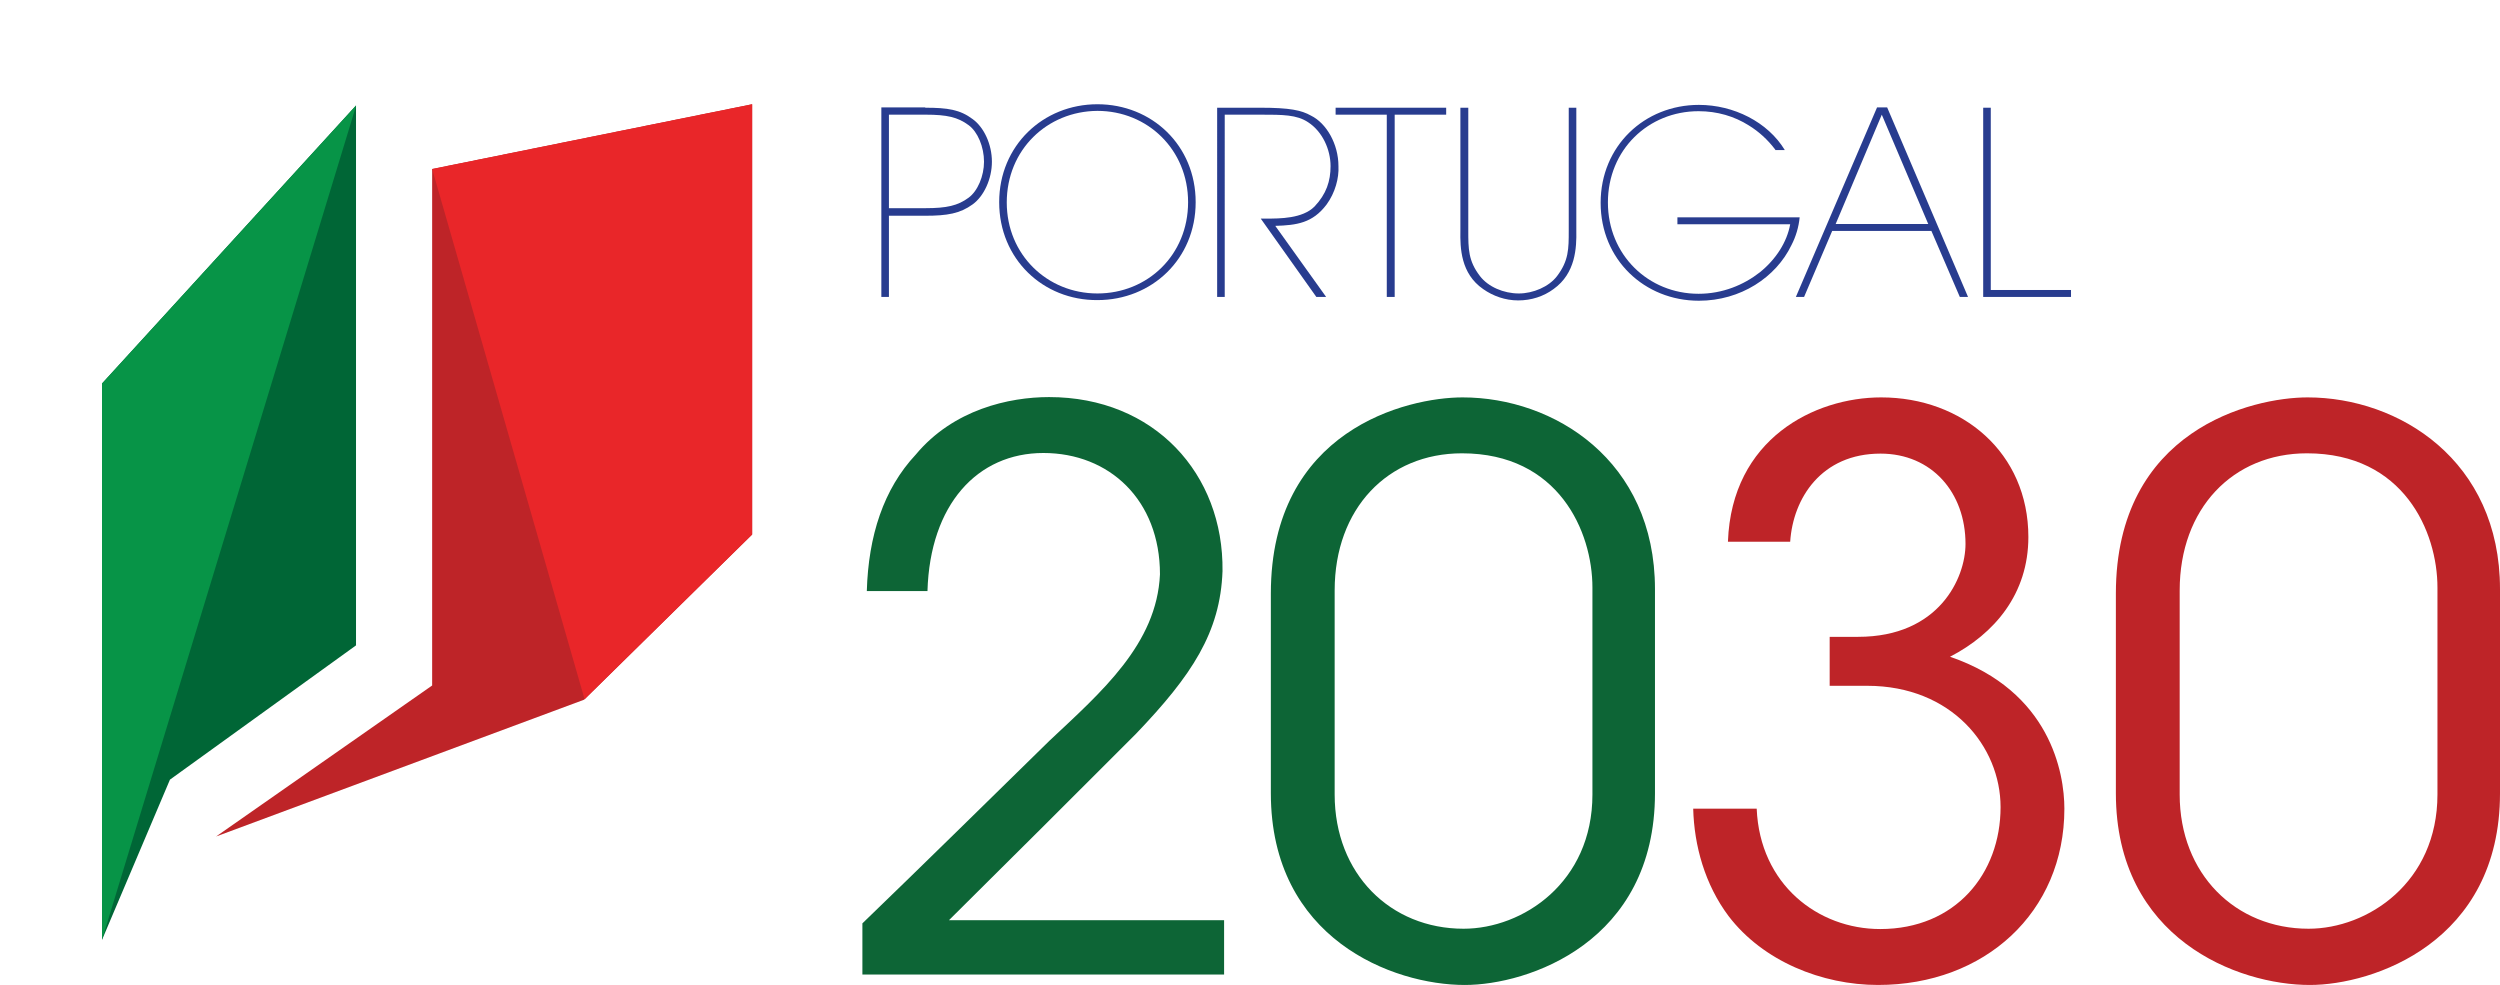
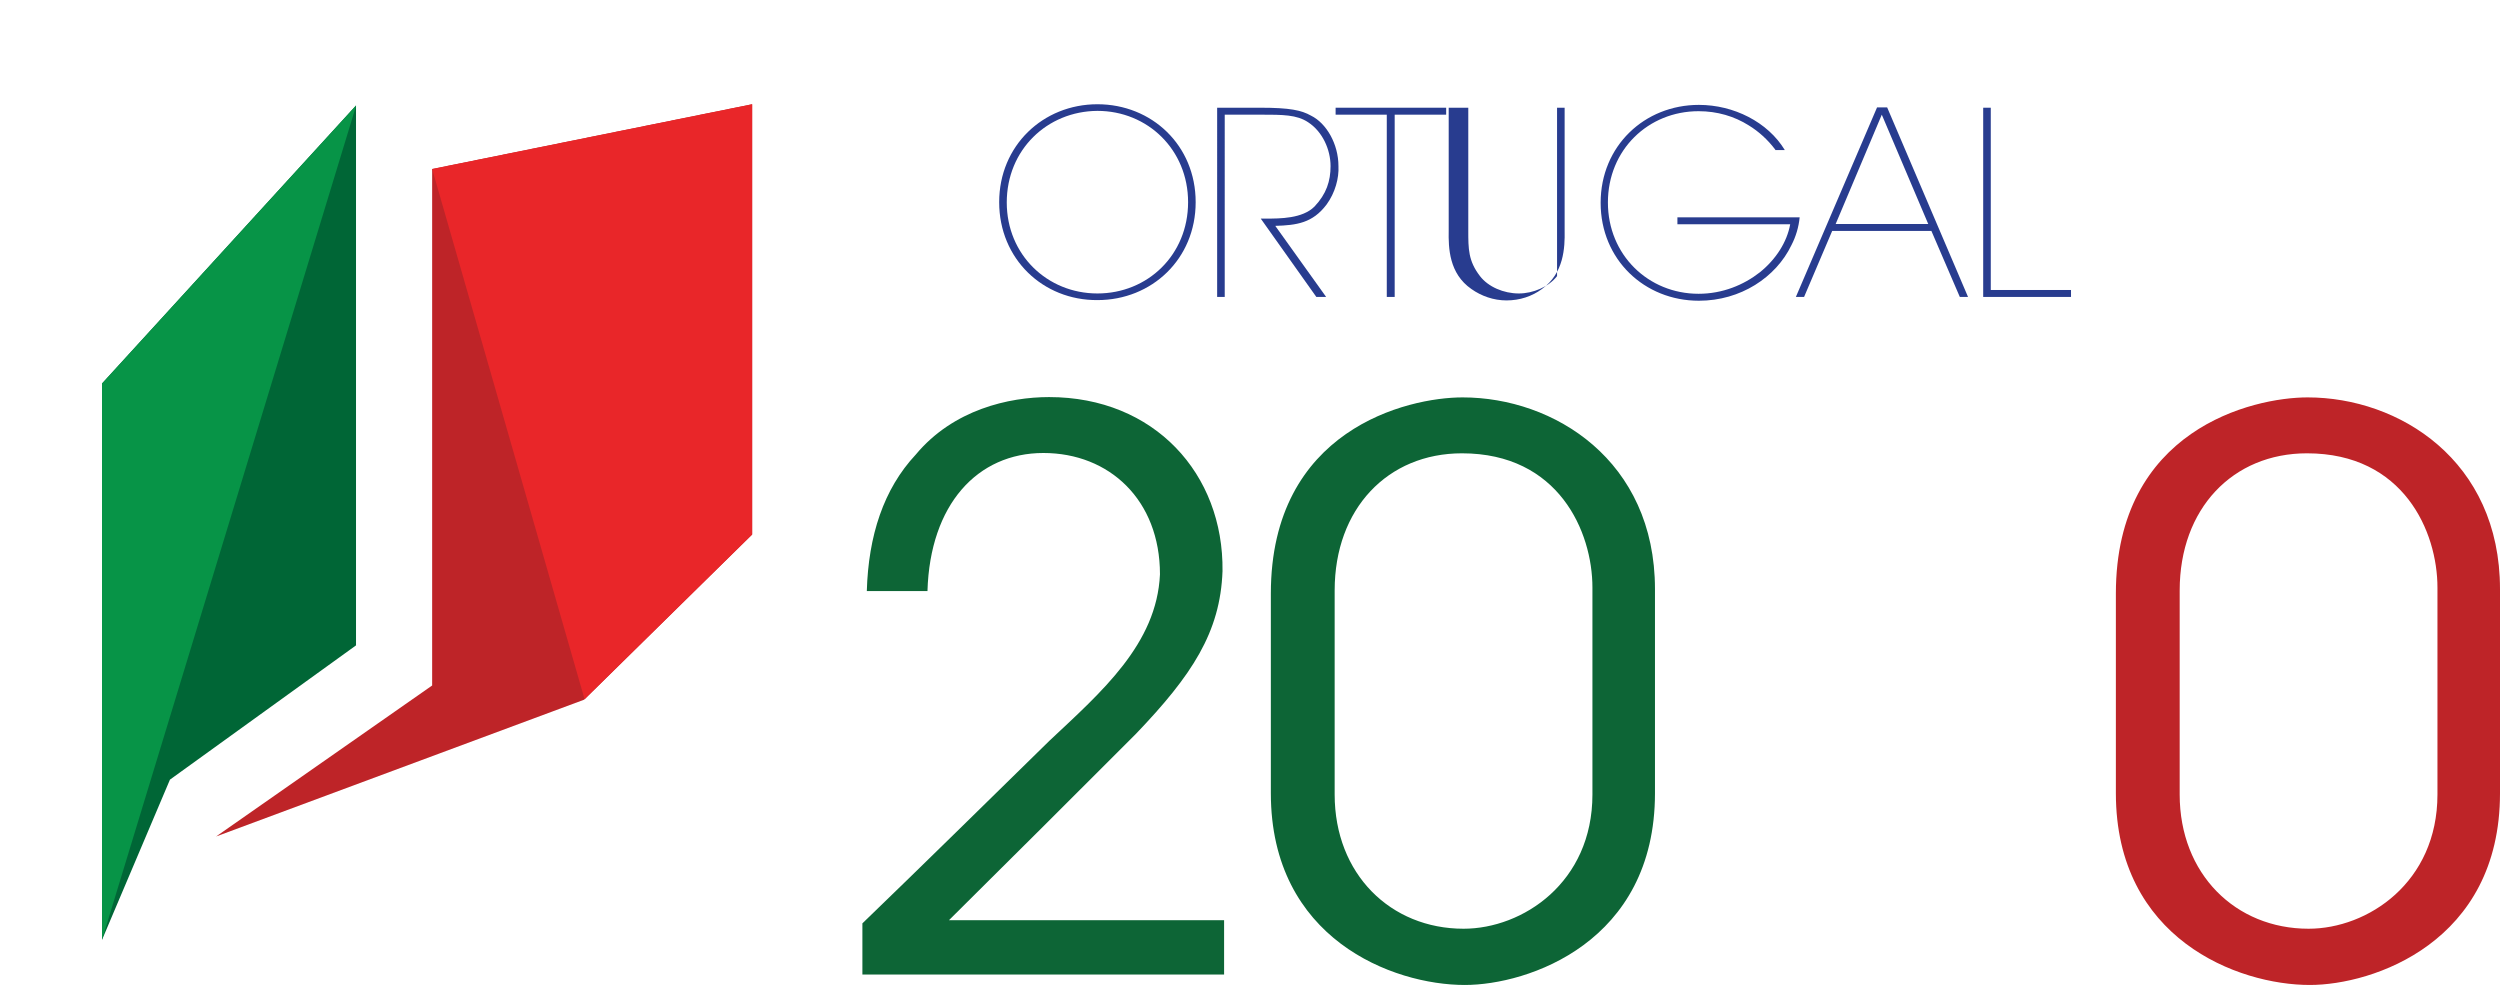
<svg xmlns="http://www.w3.org/2000/svg" xmlns:xlink="http://www.w3.org/1999/xlink" version="1.1" x="0px" y="0px" width="791.4px" height="311.7px" viewBox="0 0 791.4 311.7" style="overflow:auto;enable-background:new 0 0 791.4 311.7;" xml:space="preserve">
  <style type="text/css">
	.st0{fill:#283C8F;}
	.st1{fill:#0D6536;}
	.st2{fill:#BE2428;}
	.st3{fill:#006636;}
	.st4{clip-path:url(#SVGID_2_);fill:#079447;}
	.st5{clip-path:url(#SVGID_4_);fill:#E92629;}
	.st6{clip-path:url(#SVGID_6_);fill:#079447;}
	.st7{clip-path:url(#SVGID_8_);fill:#E92629;}
</style>
  <defs>
</defs>
-   <path class="st0" d="M292.9,34.1c7.1,0,11,0.6,15,3.6c3.6,2.6,6.1,8,6.1,13.5c0,5.4-2.5,10.9-6.1,13.5c-4,2.9-8,3.6-15,3.6h-11.5V94  H279v-60H292.9z M281.4,65.9H293c6.7,0,10.2-0.8,13.6-3.3c2.9-2.1,4.9-6.9,4.9-11.4c0-4.7-2-9.5-4.9-11.6c-3.4-2.5-6.8-3.3-13.6-3.3  h-11.6V65.9z" />
  <path class="st0" d="M316.3,64c0-17.9,13.9-31,31.1-31c17.2,0,31.1,13,31.1,31c0,18-13.9,31-31.1,31C330.2,95.1,316.3,82,316.3,64  L316.3,64z M318.7,64.1c0,16.5,12.8,28.8,28.7,28.8c15.9,0,28.7-12.2,28.7-28.9c0-16.6-12.8-28.9-28.7-28.9  C331.5,35.2,318.7,47.4,318.7,64.1L318.7,64.1z" />
  <path class="st0" d="M385.3,34.1H399c9.3,0,13,0.8,16,2.5c4.9,2.4,8.7,9,8.7,16c0.2,3.7-1,8.4-3.8,12.2c-4.4,5.8-9.4,6.5-16.2,6.7  L419.8,94h-3.1l-17.6-24.8h1.7c4.4,0,11.5,0,15.3-3.8c3.8-4,5.1-8.1,5.1-12.8c0-5.2-2.5-10.9-7.1-13.9c-3.6-2.4-8-2.4-15.1-2.4  h-11.3V94h-2.4V34.1z" />
  <polygon class="st0" points="439,36.3 422.8,36.3 422.8,34.1 457.8,34.1 457.8,36.3 441.5,36.3 441.5,94 439,94 " />
-   <path class="st0" d="M464.8,34.1V73c0,5.8,0,9.6,3.7,14.4c2.6,3.4,7.5,5.5,12.3,5.5c4.5,0,9.5-2.1,12.1-5.5  c3.7-4.9,3.7-8.6,3.7-14.4V34.1h2.4V73c0.1,5.4-0.2,13.5-7.2,18.5c-3.1,2.3-7,3.6-11.2,3.6c-4.1,0-8-1.4-11.1-3.6  c-7.1-4.9-7.3-13-7.2-18.5V34.1H464.8z" />
+   <path class="st0" d="M464.8,34.1V73c0,5.8,0,9.6,3.7,14.4c2.6,3.4,7.5,5.5,12.3,5.5c4.5,0,9.5-2.1,12.1-5.5  V34.1h2.4V73c0.1,5.4-0.2,13.5-7.2,18.5c-3.1,2.3-7,3.6-11.2,3.6c-4.1,0-8-1.4-11.1-3.6  c-7.1-4.9-7.3-13-7.2-18.5V34.1H464.8z" />
  <path class="st0" d="M562,47.4c-2.4-3.2-5.3-5.8-8.4-7.7c-4.6-2.9-10-4.5-15.9-4.5c-15.9,0-28.7,12.2-28.7,28.9  c0,16.6,12.8,28.9,28.7,28.9c7.6,0,14.3-2.8,19.4-6.8c5.1-4.1,8.6-9.6,9.6-15.2H531v-2.2h38.7c-0.3,3.1-1.2,6.1-2.6,8.8  c-4.9,10.2-16.1,17.6-29.3,17.6c-17.2,0-31.1-13-31.1-31s13.9-31,31.1-31c11,0,21.8,5.4,27.2,14.3H562z" />
  <path class="st0" d="M571.1,94h-2.6l25.7-60h3.2L623,94h-2.6l-9-20.9h-31.4L571.1,94z M595.7,36.3l-14.6,34.6h29.3L595.7,36.3z" />
  <polygon class="st0" points="627.8,34.1 630.2,34.1 630.2,91.8 655.6,91.8 655.6,94 627.8,94 " />
  <path class="st1" d="M273,292.3c19.9-19.2,39.6-38.6,59.2-57.8c16.5-15.5,34-30.6,35-52.7c0-23.5-16-38.4-36.9-38.4  s-35.9,16.3-36.7,43.7h-19.2c0.5-17.5,5.3-32.3,15.5-43.2c11.9-14.3,29.6-18.2,42.2-18.2c33.3,0,55.3,24.3,54.9,55.1  c-0.7,19.4-9.7,33-27.4,51.5c-19.7,19.7-39.3,39.3-59.2,59h87.1v17.2H273V292.3z" />
  <path class="st1" d="M402.3,187.9c0-51.9,43.2-62.1,60.7-62.1c28.9,0,60.9,19.9,60.9,60.7v64.6c0,47.3-40.3,60.7-60.2,60.7  c-22.8,0-61.4-14.6-61.4-60.7V187.9z M422.5,251.5c0,25.2,17.7,42.5,40.8,42.5c18.7,0,40.8-14.6,40.8-42.5V186  c0-17.7-10.7-42.5-41.3-42.5c-23.5,0-40.3,17.5-40.3,43.4V251.5z" />
-   <path class="st2" d="M547,171.4c1.2-32.5,27.4-45.6,48.5-45.6c25.7,0,46.6,17.5,46.6,44.2c0,18-10.7,30.6-24.8,37.9  c31.8,10.9,36.2,36.9,36.2,48.1c0,32.8-25.2,55.8-59,55.8c-17.7,0-36.4-7.5-47.3-21.8c-7.5-10-10.9-22.3-11.2-34h20.1  c1,24,19.4,38.1,39.1,38.1c23.8,0,38.1-17.5,38.1-38.6c0-19.2-15.5-38.4-42.2-38.4h-11.9v-15.5h9c25.7,0,34-18.7,34-29.4  c0-16.3-10.7-28.6-26.9-28.6c-18.7,0-27.7,14.1-28.6,27.9H547z" />
  <path class="st2" d="M669.8,187.9c0-51.9,43.2-62.1,60.7-62.1c28.9,0,60.9,19.9,60.9,60.7v64.6c0,47.3-40.3,60.7-60.2,60.7  c-22.8,0-61.4-14.6-61.4-60.7V187.9z M690,251.5c0,25.2,17.7,42.5,40.8,42.5c18.7,0,40.8-14.6,40.8-42.5V186  c0-17.7-10.7-42.5-41.3-42.5c-23.5,0-40.3,17.5-40.3,43.4V251.5z" />
  <polyline class="st3" points="112.7,33.4 112.7,204.3 53.8,246.8 32.3,297.5 32.3,121.4 " />
  <g>
    <defs>
      <polygon id="SVGID_1_" points="32.3,121.4 32.3,297.5 53.8,246.8 112.7,204.3 112.7,33.4   " />
    </defs>
    <clipPath id="SVGID_2_">
      <use xlink:href="#SVGID_1_" style="overflow:visible;" />
    </clipPath>
    <polygon class="st4" points="118.6,14.2 32.3,297.5 0,33.4  " />
  </g>
  <g>
    <polygon class="st2" points="136.8,53.5 238.1,33 238.1,169.2 184.9,221.5 68.4,264.8 136.8,217  " />
  </g>
  <g>
    <defs>
      <polygon id="SVGID_3_" points="136.8,53.5 136.8,217 68.4,264.8 184.9,221.5 238.1,169.2 238.1,33   " />
    </defs>
    <clipPath id="SVGID_4_">
      <use xlink:href="#SVGID_3_" style="overflow:visible;" />
    </clipPath>
    <polygon class="st5" points="136.8,53.5 196.8,262.2 281.5,148.9 281.5,0  " />
  </g>
</svg>